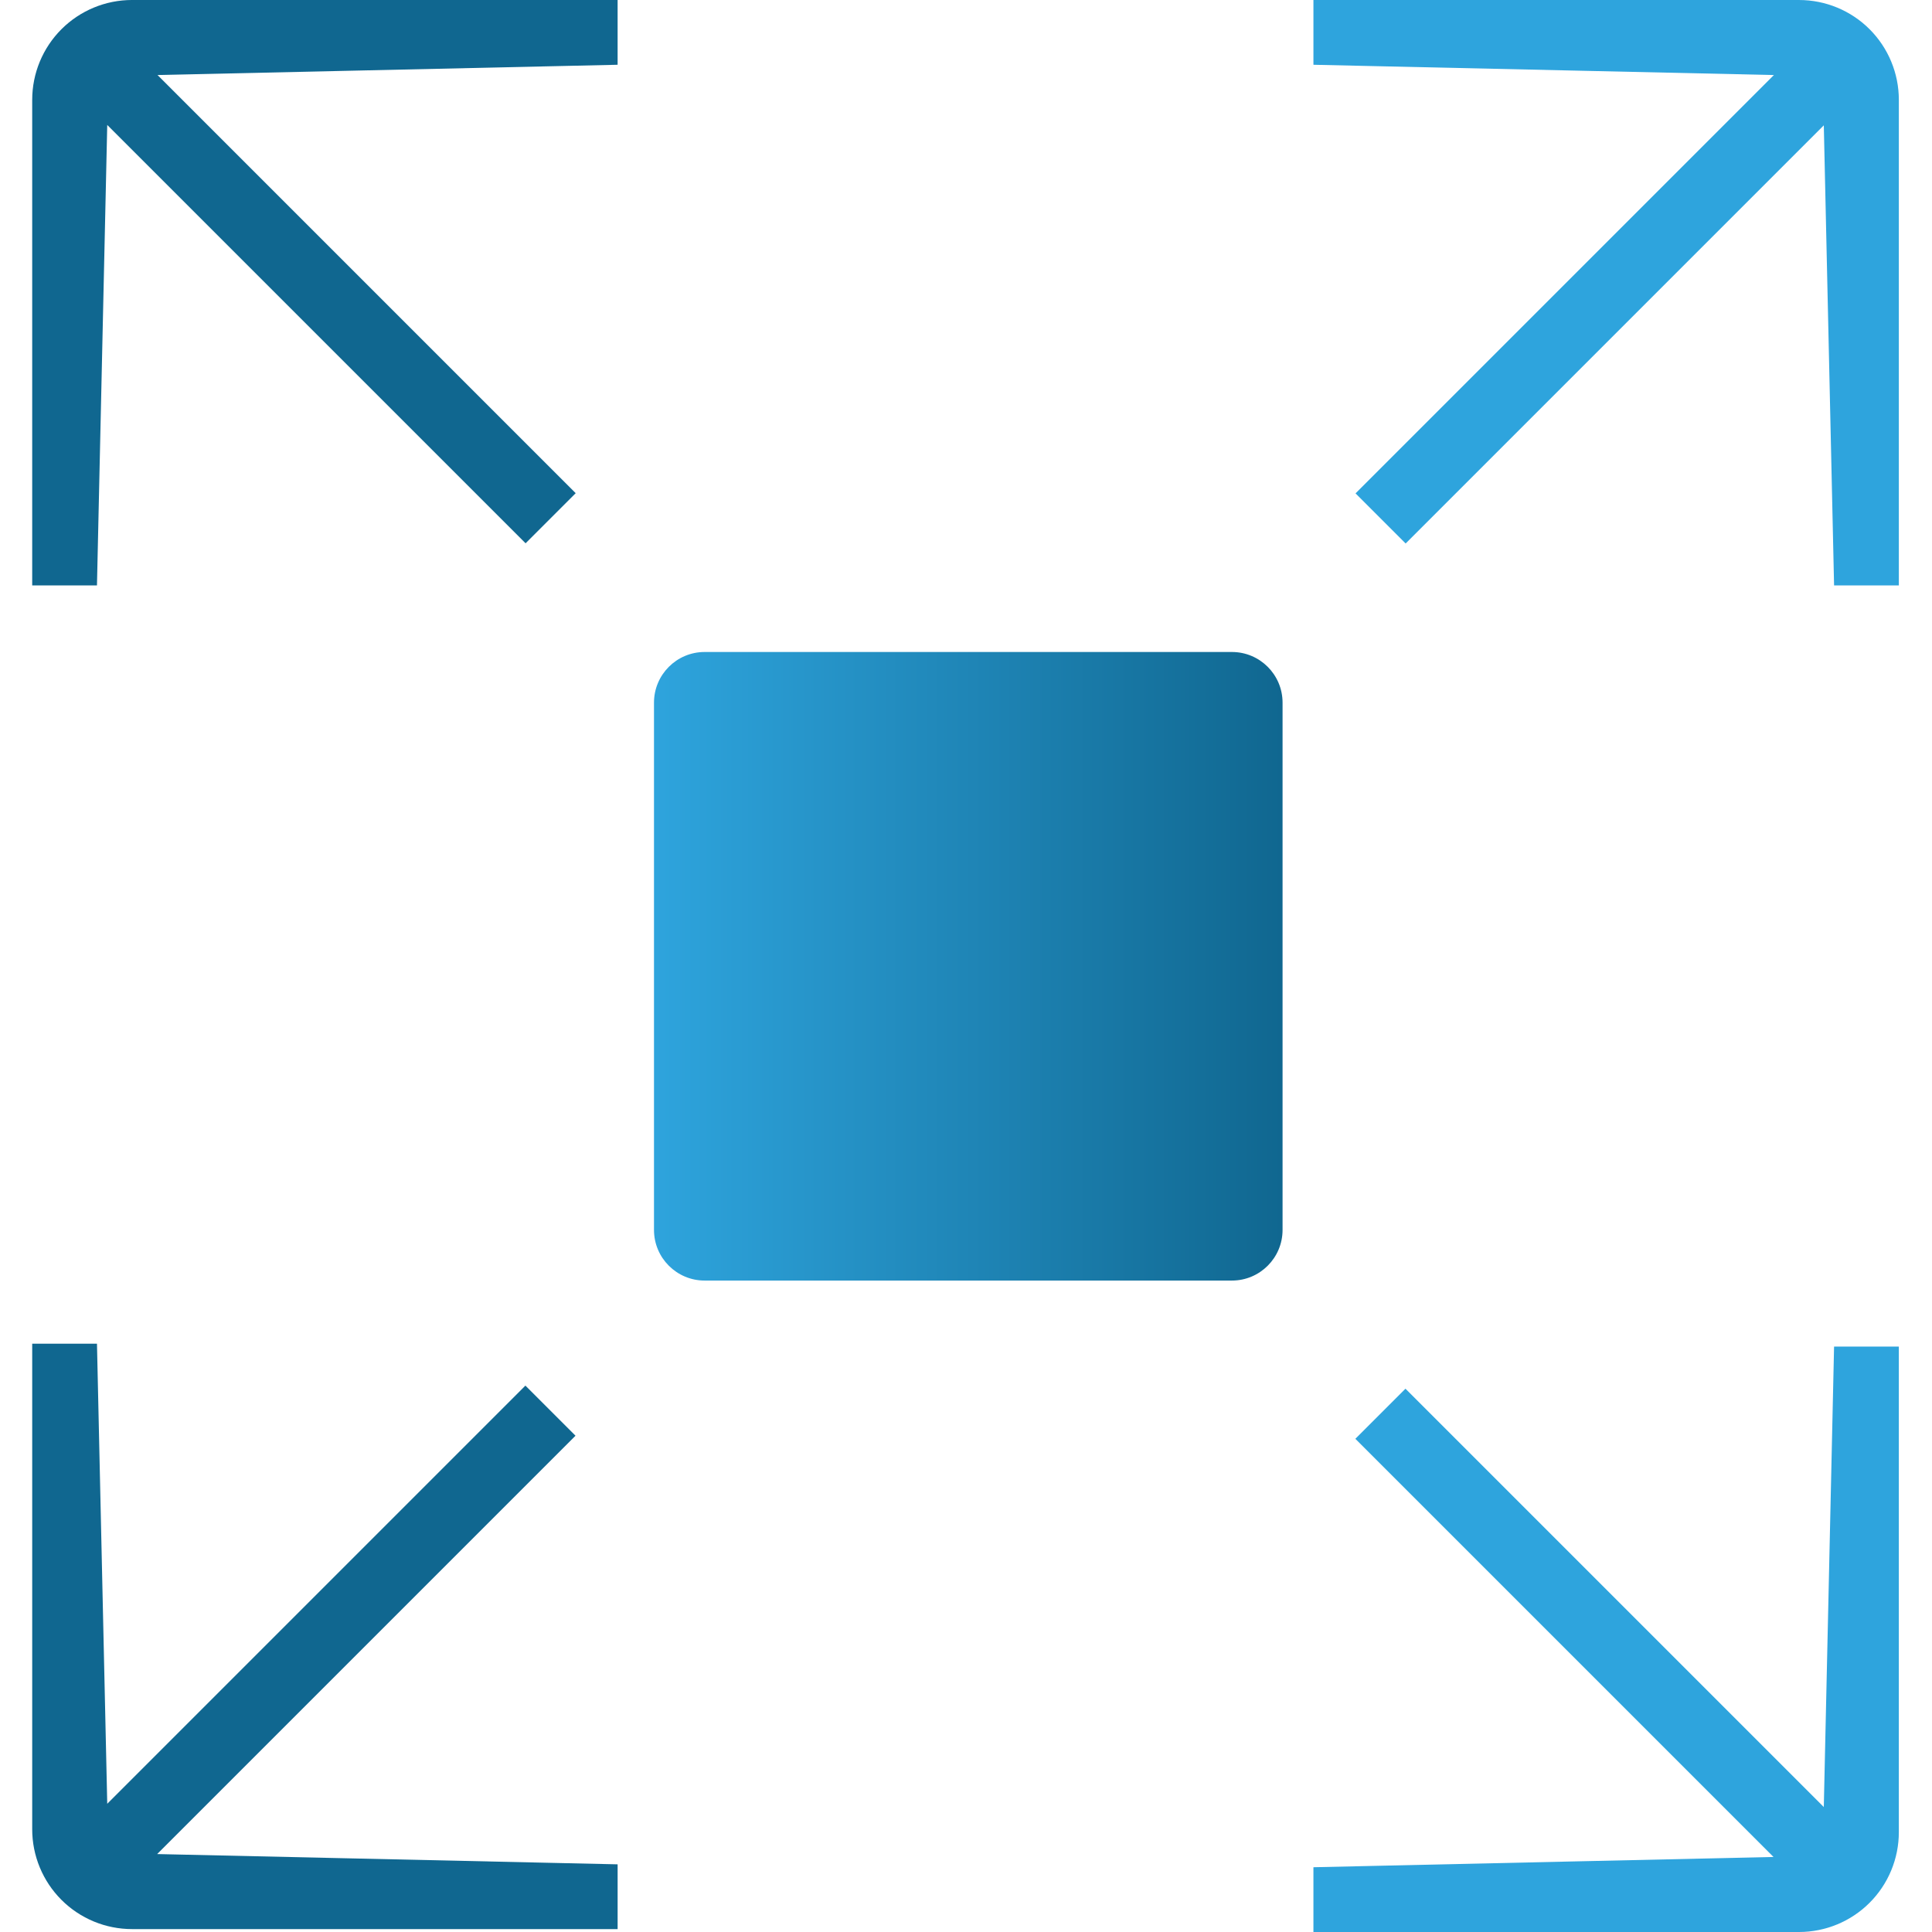
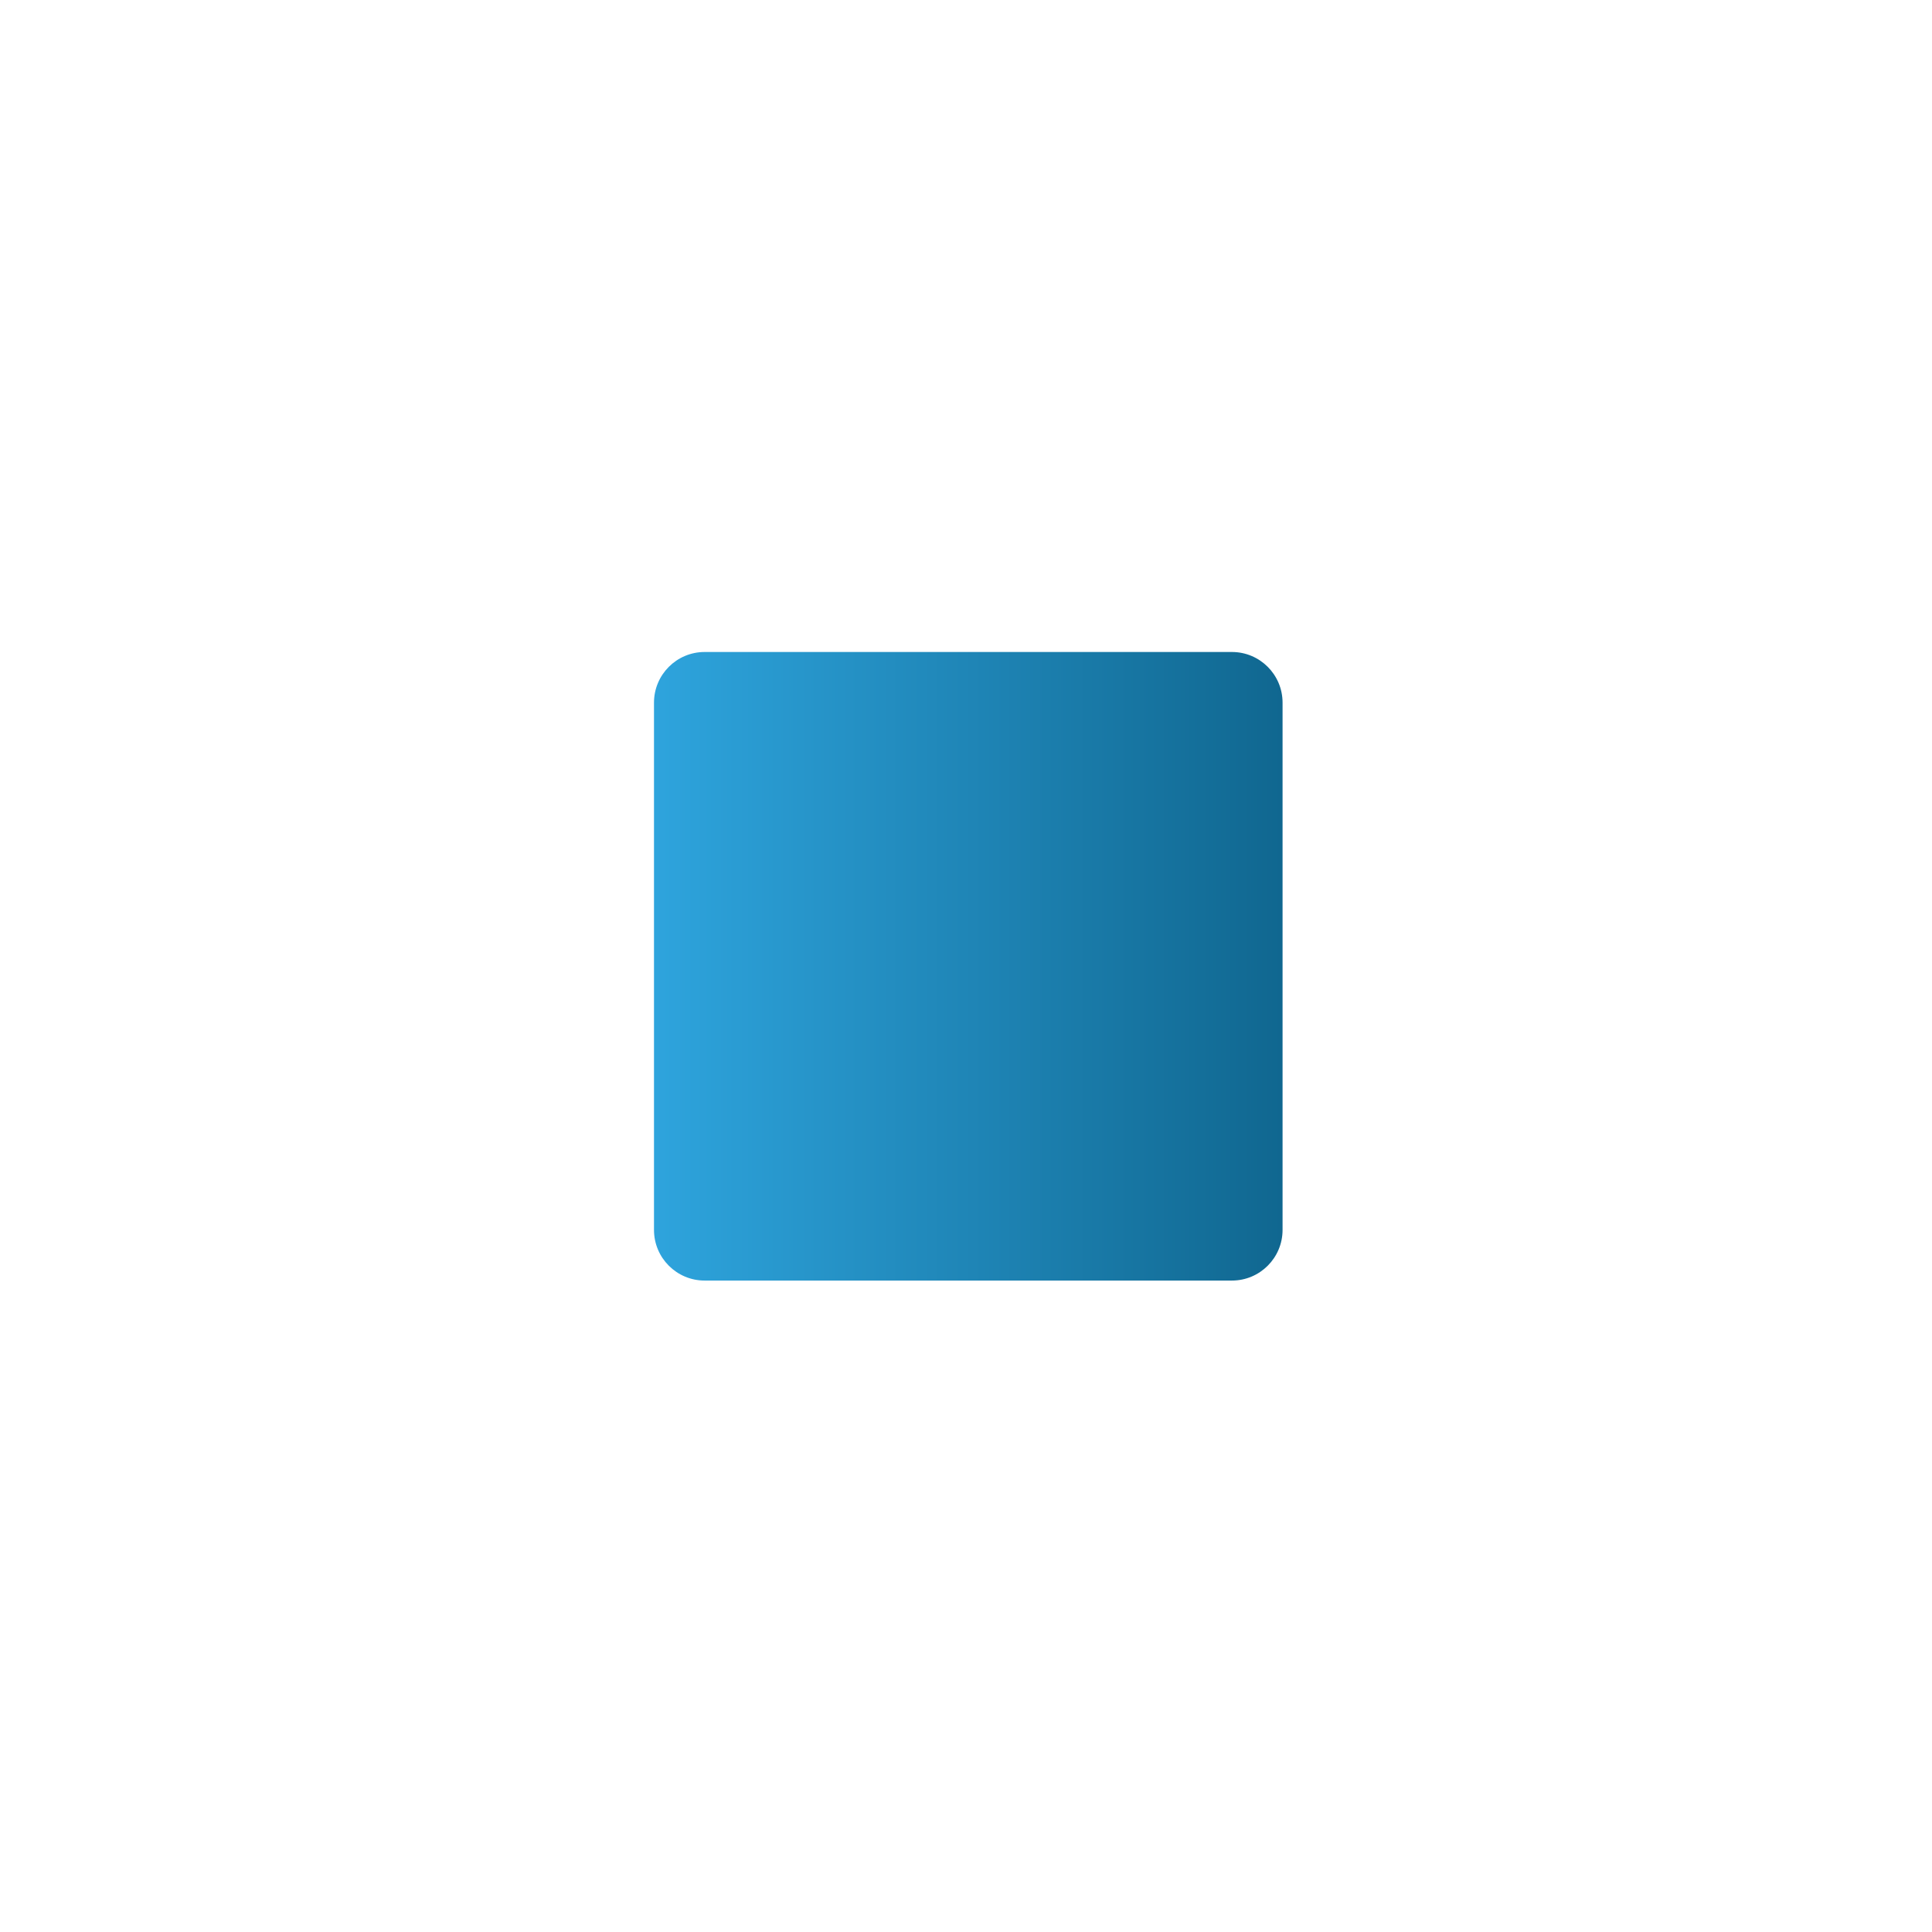
<svg xmlns="http://www.w3.org/2000/svg" fill="none" height="300" viewBox="0 0 300 300" width="300">
  <linearGradient id="a" gradientUnits="userSpaceOnUse" x1="101.552" x2="199.156" y1="150.508" y2="150.508">
    <stop offset="0" stop-color="#2ea4dd" />
    <stop offset="1" stop-color="#106790" />
  </linearGradient>
-   <path d="m20.504 299.549h75.4v-10.056l-71.5-1.595 64.961-64.961-7.78-7.78-64.932 64.932-1.595-71.442h-10.057v75.4c0 4.111 1.633 8.055 4.54 10.962 2.907 2.907 6.85 4.54 10.962 4.54z" fill="#106790" />
-   <path d="m5 15.502v75.4h10.057l1.595-71.5 64.961 64.961 7.78-7.78-64.932-64.932 71.442-1.595v-10.057h-75.4c-4.112 0-8.055 1.633-10.962 4.54-2.907 2.907-4.54 6.85-4.54 10.962z" fill="#106790" />
-   <path d="m279.349 0h-75.4v10.057l71.499 1.595-64.961 64.961 7.78 7.78 64.932-64.932 1.595 71.442h10.057v-75.4c0-4.111-1.633-8.055-4.54-10.962-2.908-2.907-6.851-4.54-10.962-4.54z" fill="#2ea4dd" />
-   <path d="m294.851 284.498v-75.4h-10.057l-1.595 71.499-64.961-64.961-7.78 7.78 64.932 64.932-71.442 1.595v10.057h75.4c4.112 0 8.055-1.633 10.962-4.54 2.908-2.908 4.541-6.851 4.541-10.962z" fill="#2ea4dd" />
  <path d="m191.289 101.241h-81.871c-4.344 0-7.866 3.522-7.866 7.867v81.871c0 4.344 3.522 7.866 7.866 7.866h81.871c4.345 0 7.867-3.522 7.867-7.866v-81.871c0-4.345-3.522-7.867-7.867-7.867z" fill="url(#a)" />
</svg>